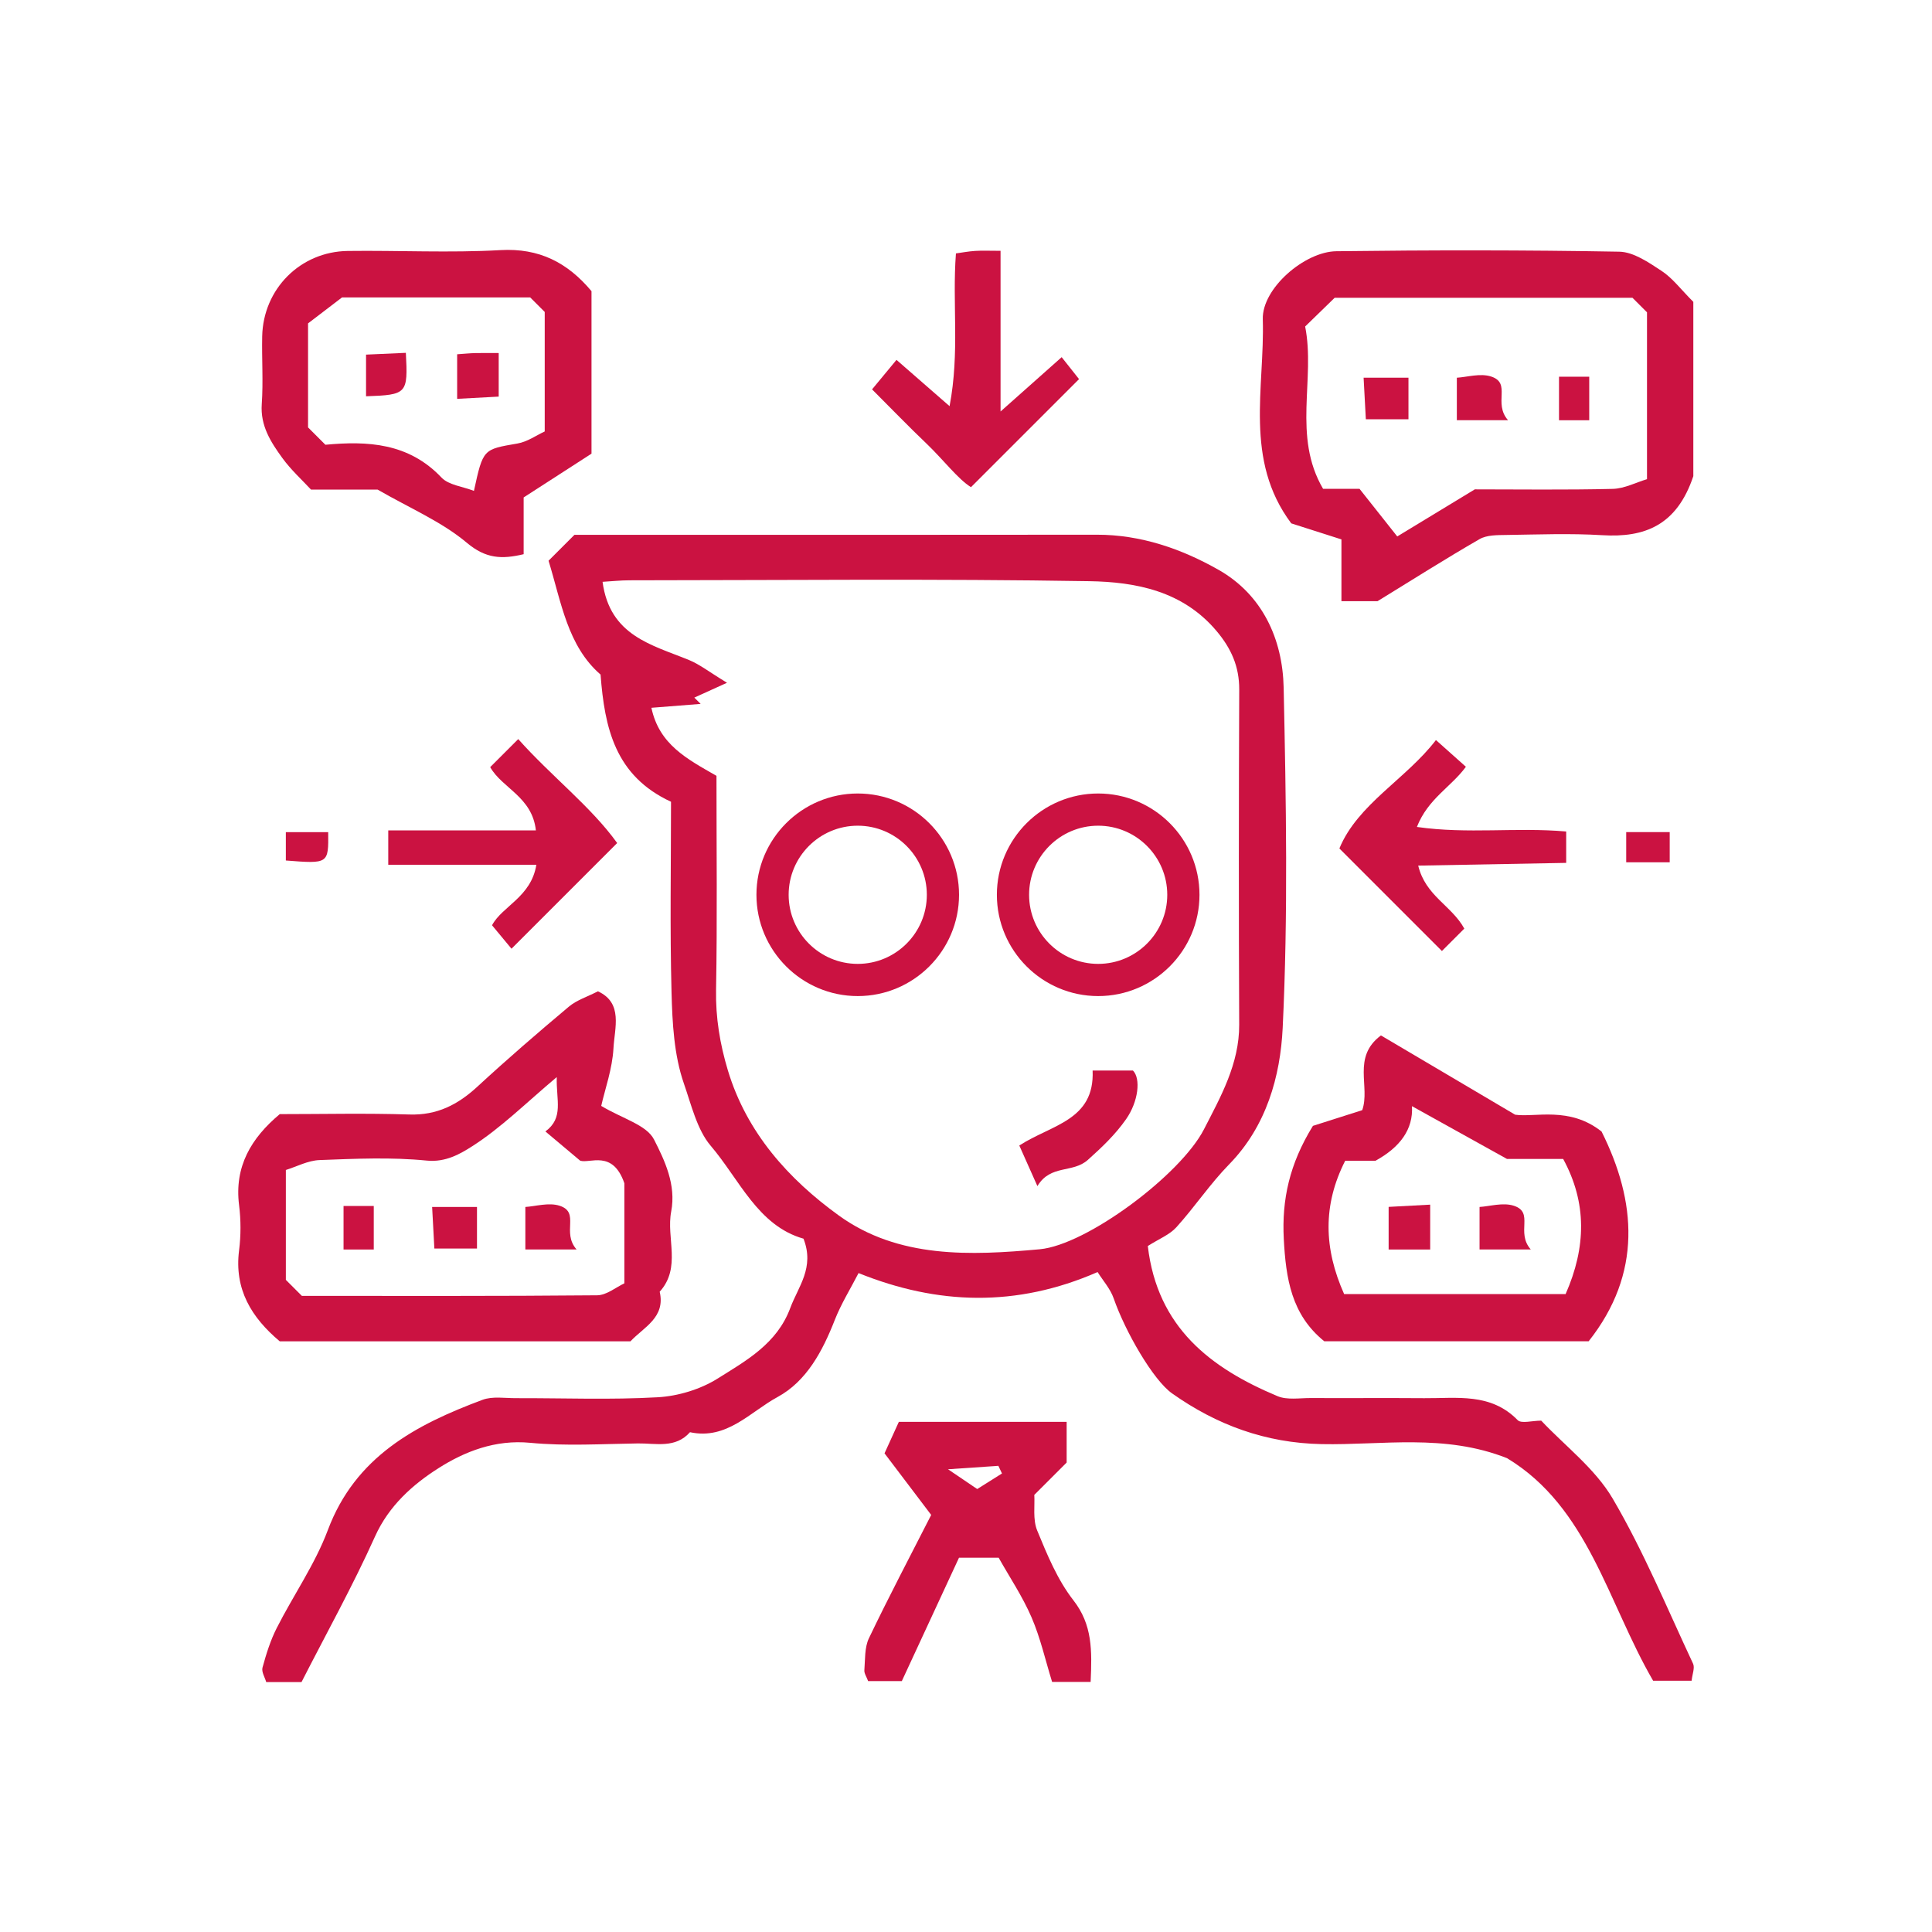
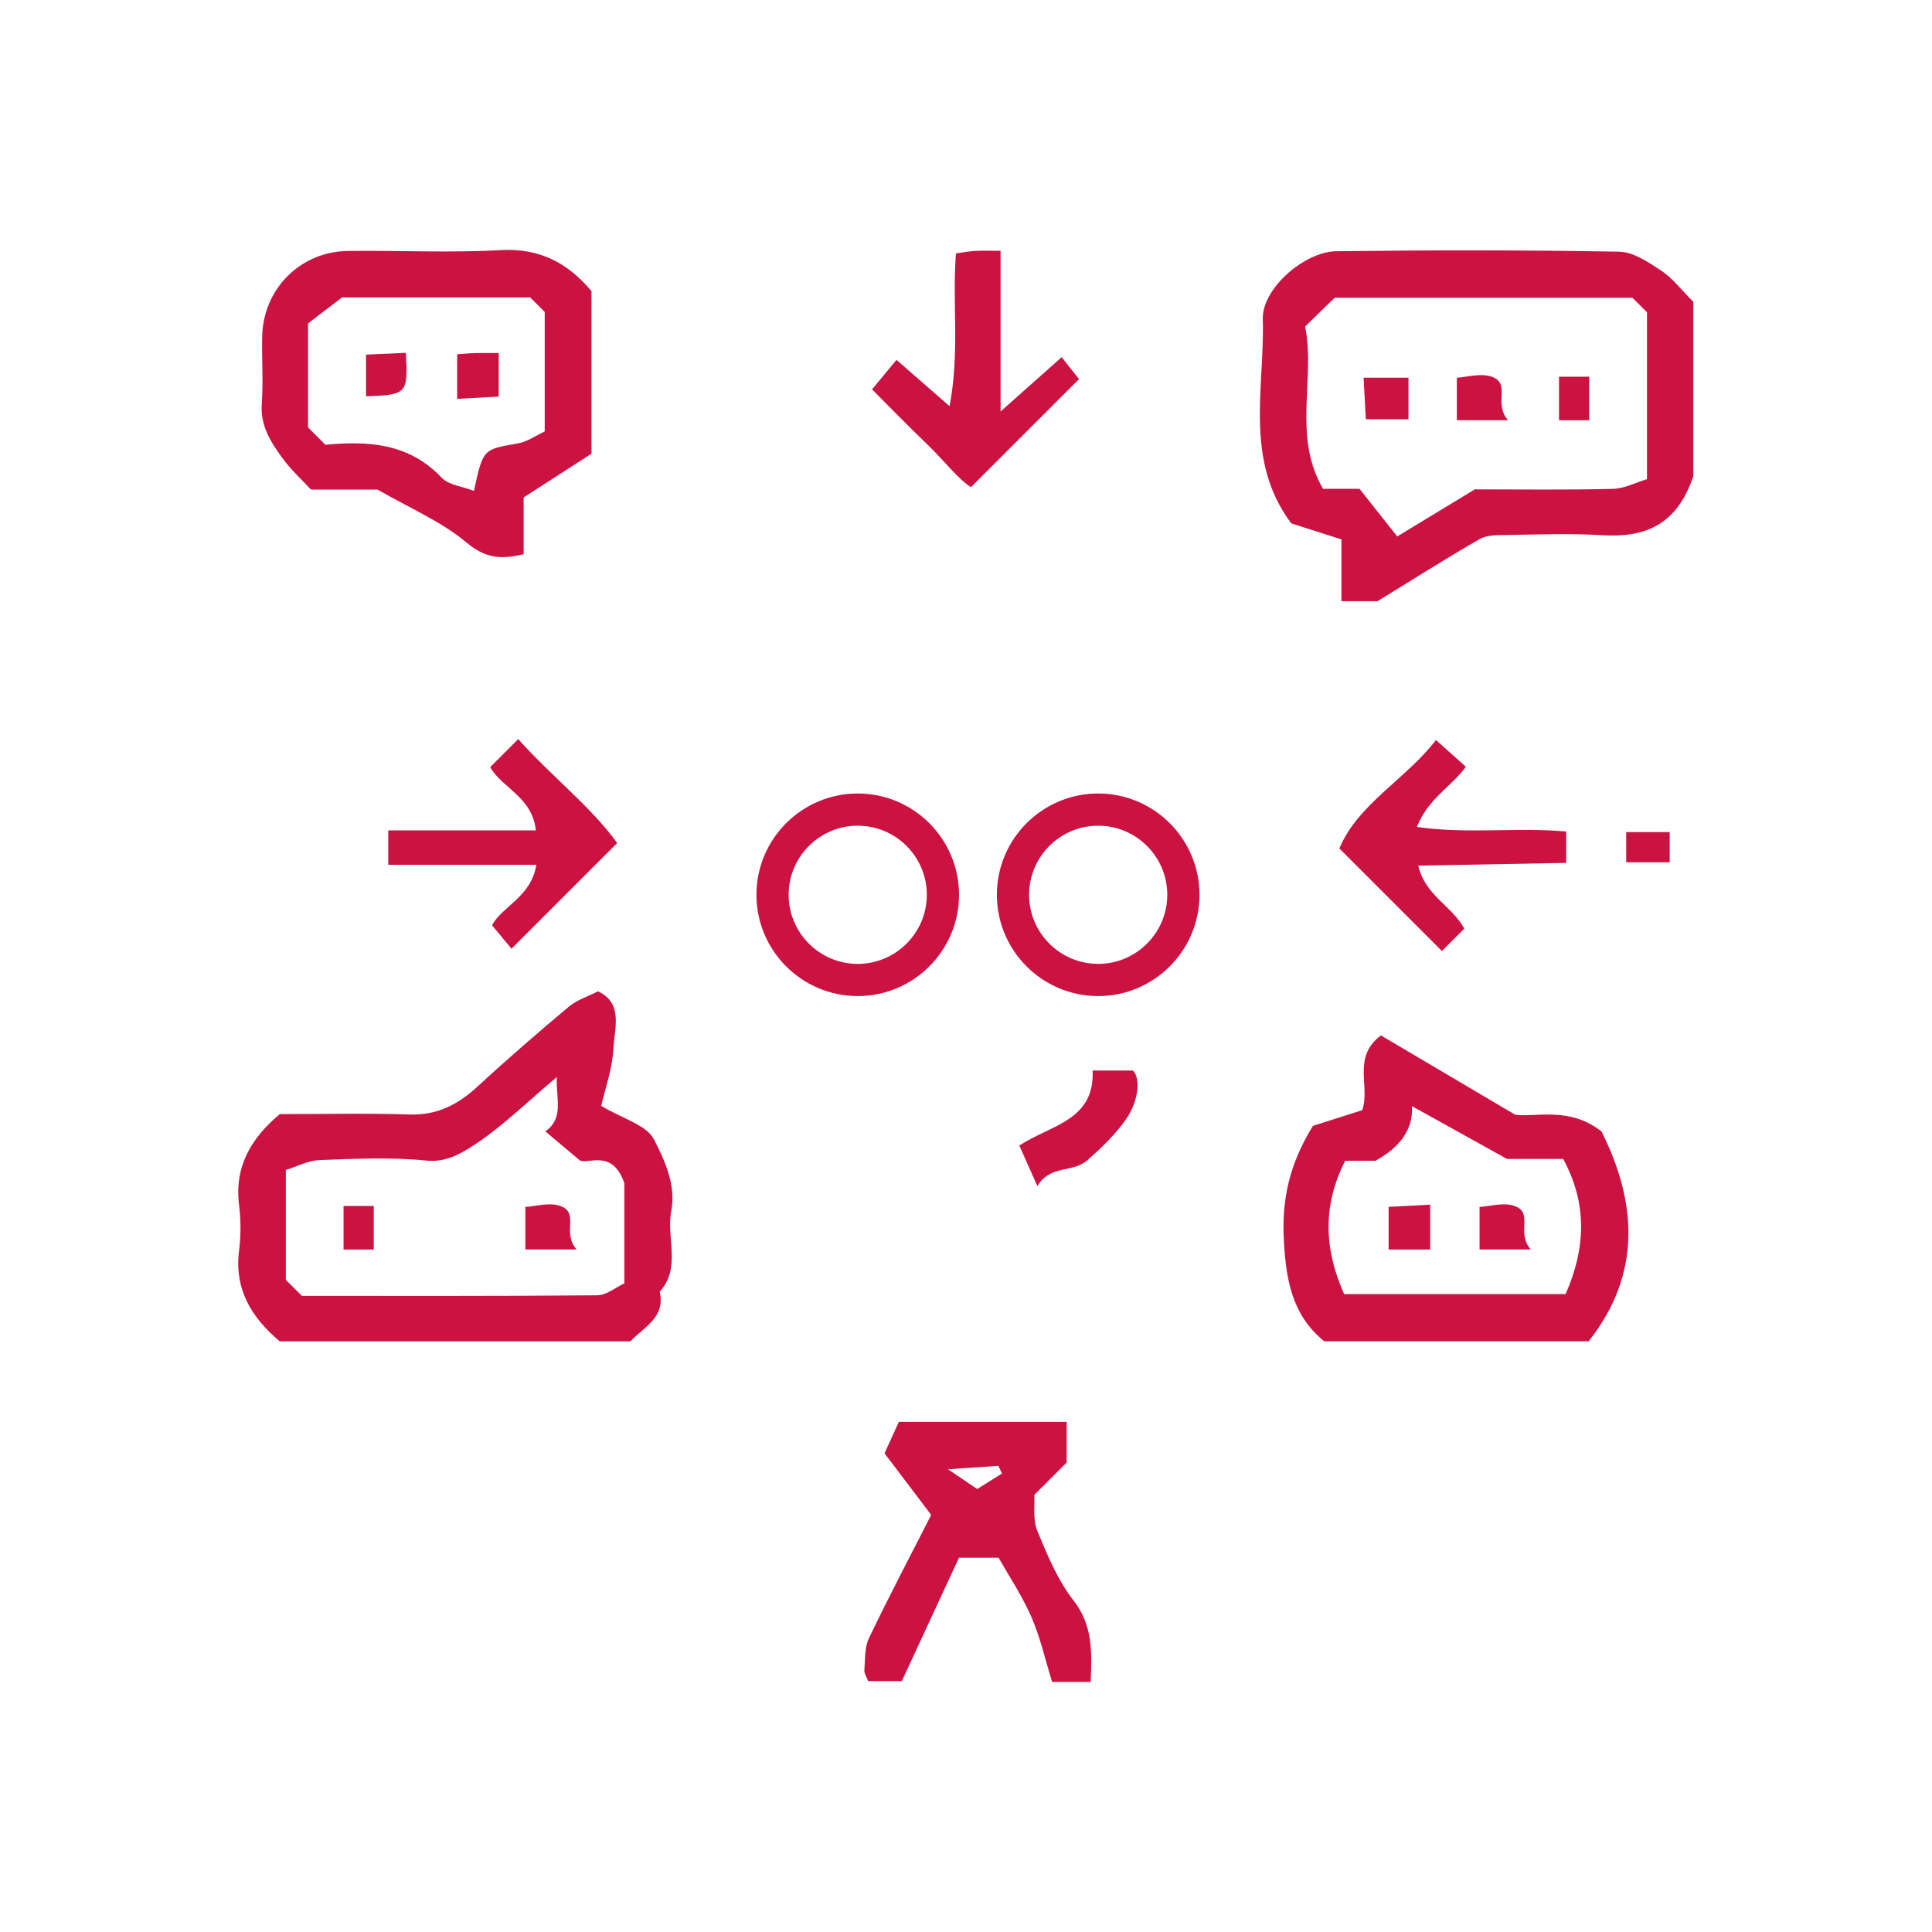
<svg xmlns="http://www.w3.org/2000/svg" version="1.1" id="Layer_1" x="0px" y="0px" width="170.078px" height="170.079px" viewBox="0 0 170.078 170.079" enable-background="new 0 0 170.078 170.079" xml:space="preserve">
  <g>
-     <path fill-rule="evenodd" clip-rule="evenodd" fill="#CB1241" d="M101.044,109.69c0.839,7.184,5.54,10.752,11.419,13.217   c0.85,0.355,1.944,0.162,2.926,0.166c3.331,0.016,6.662-0.014,9.993,0.012c2.872,0.025,5.856-0.494,8.22,1.93   c0.323,0.332,1.28,0.047,2.075,0.047c2.098,2.227,4.739,4.221,6.288,6.855c2.722,4.635,4.789,9.656,7.079,14.539   c0.172,0.365-0.067,0.922-0.127,1.502c-1.216,0-2.333,0-3.389,0c-4.002-6.887-5.7-15.26-12.855-19.59   c-5.523-2.184-10.976-1.133-16.338-1.24c-4.919-0.098-9.223-1.682-13.156-4.465c-1.677-1.188-4.131-5.461-5.136-8.357   c-0.293-0.848-0.946-1.57-1.419-2.324c-7.155,3.127-14.098,2.889-21.043,0.09c-0.708,1.377-1.533,2.701-2.094,4.129   c-1.075,2.744-2.48,5.396-5.045,6.787c-2.399,1.301-4.459,3.793-7.7,3.092c-1.284,1.449-3.002,0.967-4.583,0.988   c-3.164,0.043-6.352,0.248-9.486-0.055c-3.069-0.297-5.765,0.766-8.075,2.236c-2.247,1.43-4.361,3.295-5.582,6.008   c-1.96,4.357-4.292,8.549-6.473,12.822c-0.969,0-1.968,0-3.105,0c-0.114-0.406-0.432-0.9-0.328-1.279   c0.323-1.184,0.695-2.381,1.248-3.473c1.468-2.895,3.372-5.613,4.502-8.627c2.425-6.473,7.737-9.277,13.619-11.471   c0.876-0.326,1.954-0.143,2.938-0.145c4.163-0.012,8.336,0.156,12.486-0.08c1.797-0.102,3.753-0.695,5.271-1.646   c2.519-1.58,5.225-3.066,6.394-6.207c0.705-1.898,2.161-3.555,1.167-6.107c-4.019-1.143-5.62-5.191-8.179-8.191   c-1.185-1.388-1.707-3.618-2.35-5.464c-0.872-2.506-1.018-5.334-1.089-8.034c-0.148-5.639-0.045-11.284-0.045-16.774   c-4.93-2.278-5.845-6.505-6.203-11.196c-2.913-2.526-3.455-6.37-4.578-10.023c0.524-0.524,1.231-1.231,2.281-2.281   c0.937,0,2.224,0,3.512,0c14.157,0,28.314,0.013,42.473-0.009c3.879-0.005,7.463,1.248,10.706,3.085   c3.863,2.188,5.65,6.095,5.741,10.371c0.214,9.989,0.396,20.001-0.086,29.971c-0.206,4.236-1.422,8.637-4.71,11.998   c-1.68,1.718-3.031,3.754-4.647,5.54C102.961,108.7,102.027,109.062,101.044,109.69z M63.073,68.297   c0,6.516,0.074,12.683-0.037,18.846c-0.044,2.451,0.346,4.777,1.041,7.085c1.651,5.477,5.33,9.566,9.764,12.773   c5.261,3.804,11.612,3.529,17.689,2.974c4.137-0.377,12.398-6.551,14.455-10.555c1.463-2.85,3.118-5.765,3.104-9.211   c-0.044-9.831-0.038-19.664,0.003-29.495c0.009-2.039-0.703-3.635-2.014-5.186c-2.968-3.512-7.099-4.298-11.177-4.365   c-13.494-0.223-26.994-0.086-40.492-0.078c-0.775,0.001-1.551,0.086-2.364,0.134c0.636,4.756,4.339,5.545,7.61,6.883   c0.94,0.385,1.768,1.045,3.346,2.003c-1.35,0.612-2.113,0.959-2.878,1.306c0.186,0.185,0.372,0.37,0.558,0.555   c-1.518,0.119-3.034,0.239-4.336,0.342C58.029,65.551,60.492,66.818,63.073,68.297z" />
    <path fill-rule="evenodd" clip-rule="evenodd" fill="#CB1241" d="M149.067,26.574c0,5.395,0,10.706,0,15.342   c-1.456,4.354-4.301,5.426-8.023,5.198c-2.812-0.172-5.644-0.059-8.466-0.019c-0.784,0.012-1.689-0.002-2.327,0.364   c-2.975,1.713-5.874,3.556-8.982,5.463c-0.79,0-1.914,0-3.18,0c0-1.937,0-3.717,0-5.438c-1.638-0.523-3.104-0.992-4.417-1.411   c-4.18-5.582-2.324-11.94-2.506-17.967c-0.082-2.711,3.676-5.956,6.476-5.99c8.301-0.103,16.604-0.11,24.903,0.04   c1.265,0.023,2.597,0.95,3.739,1.7C147.235,24.482,147.954,25.46,149.067,26.574z M114.895,28.742   c0.918,4.622-1.137,9.664,1.578,14.289c0.986,0,1.972,0,3.208,0c0.992,1.253,2.059,2.599,3.322,4.194   c2.074-1.26,4.324-2.625,6.828-4.146c3.84,0,7.992,0.059,12.141-0.042c1.028-0.024,2.044-0.565,3.017-0.855   c0-5.218,0-9.994,0-14.688c-0.437-0.437-0.79-0.79-1.278-1.278c-8.634,0-17.405,0-26.219,0   C116.727,26.959,115.894,27.77,114.895,28.742z" />
    <path fill-rule="evenodd" clip-rule="evenodd" fill="#CB1241" d="M24.626,118.079c-2.496-2.1-4.014-4.584-3.58-8.004   c0.166-1.307,0.165-2.671,0.001-3.979c-0.43-3.416,1.07-5.912,3.581-8.017c3.772,0,7.597-0.091,11.413,0.033   c2.432,0.079,4.265-0.865,5.985-2.452c2.62-2.417,5.319-4.749,8.05-7.04c0.69-0.58,1.624-0.87,2.561-1.352   c2.237,1.026,1.464,3.229,1.368,5.011c-0.097,1.808-0.741,3.585-1.078,5.077c1.888,1.131,3.991,1.673,4.646,2.955   c0.946,1.854,1.964,3.992,1.513,6.343c-0.448,2.334,0.911,4.93-1.012,7.059c0.525,2.275-1.391,3.105-2.572,4.365   C45.192,118.079,34.893,118.079,24.626,118.079z M49.013,94.818c-2.719,2.285-4.909,4.474-7.459,6.099   c-1.014,0.646-2.315,1.419-3.979,1.253c-3.119-0.312-6.295-0.165-9.441-0.047c-1.026,0.039-2.033,0.584-2.97,0.873   c0,3.552,0,6.658,0,9.673c0.442,0.443,0.794,0.795,1.41,1.41c8.485,0,17.239,0.031,25.991-0.051c0.842-0.008,1.678-0.721,2.4-1.053   c0-3.402,0-6.508,0-8.806c-1.028-2.989-3.049-1.707-3.894-1.994c-1.311-1.102-2.175-1.828-3.059-2.571   C49.65,98.401,48.952,96.861,49.013,94.818z" />
    <path fill-rule="evenodd" clip-rule="evenodd" fill="#CB1241" d="M115.58,99.112c1.408-0.449,2.874-0.916,4.34-1.382   c0.728-2.071-0.925-4.662,1.647-6.579c3.567,2.107,7.241,4.276,11.813,6.978c1.736,0.262,4.777-0.766,7.609,1.482   c3.08,6.155,3.585,12.501-1.135,18.462c-8.034,0-15.664,0-23.278,0c-2.899-2.34-3.378-5.539-3.562-9.008   C112.834,105.608,113.51,102.464,115.58,99.112z M118.326,113.919c6.697,0,13.136,0,19.498,0c1.819-4.135,1.884-8.038-0.216-11.896   c-1.857,0-3.504,0-4.947,0c-2.881-1.601-5.587-3.104-8.364-4.646c0.128,2.043-1.061,3.628-3.212,4.807c-0.786,0-1.752,0-2.665,0   C116.438,106.08,116.53,109.897,118.326,113.919z" />
    <path fill-rule="evenodd" clip-rule="evenodd" fill="#CB1241" d="M46.098,43.791c0,1.374,0,3.156,0,4.996   c-1.94,0.463-3.338,0.392-4.998-1.002c-2.221-1.865-5.019-3.044-7.857-4.684c-1.609,0-3.594,0-5.864,0   c-0.768-0.832-1.762-1.729-2.531-2.791c-1.007-1.39-1.938-2.824-1.805-4.733c0.139-1.98-0.004-3.979,0.038-5.969   c0.09-4.173,3.358-7.463,7.541-7.516c4.479-0.057,8.968,0.179,13.432-0.074c3.415-0.194,5.907,1.095,8.017,3.614   c0,4.582,0,9.226,0,14.305C50.312,41.071,48.354,42.333,46.098,43.791z M28.646,39.153c3.716-0.347,7.326-0.166,10.215,2.883   c0.635,0.67,1.855,0.785,2.861,1.177c0.805-3.708,0.814-3.649,3.826-4.169c0.883-0.151,1.69-0.735,2.405-1.062   c0-3.749,0-7.197,0-10.521c-0.473-0.473-0.826-0.826-1.279-1.279c-5.676,0-11.454,0-16.564,0c-1.318,1.008-2.24,1.712-2.992,2.286   c0,3.238,0,6.221,0,9.157C27.517,38.023,27.87,38.376,28.646,39.153z" />
    <path fill-rule="evenodd" clip-rule="evenodd" fill="#CB1241" d="M96.011,148.062c-1.396,0-2.391,0-3.392,0   c-0.586-1.889-1.024-3.863-1.812-5.688c-0.797-1.846-1.938-3.545-2.893-5.244c-1.224,0-2.207,0-3.491,0   c-1.599,3.451-3.27,7.055-5.033,10.859c-0.765,0-1.882,0-2.967,0c-0.139-0.379-0.354-0.676-0.331-0.955   c0.076-0.949,0.011-2,0.402-2.818c1.729-3.615,3.601-7.162,5.481-10.854c-1.225-1.615-2.564-3.385-4.108-5.422   c0.38-0.834,0.825-1.812,1.26-2.77c5.042,0,9.821,0,14.773,0c0,1.18,0,2.297,0,3.58c-0.774,0.775-1.716,1.717-2.848,2.848   c0.059,0.934-0.146,2.16,0.255,3.137c0.876,2.133,1.79,4.35,3.188,6.143C96.171,143.03,96.137,145.282,96.011,148.062z    M88.207,129.712c-0.106-0.225-0.213-0.447-0.319-0.672c-1.244,0.086-2.488,0.17-4.432,0.303c1.405,0.951,2.151,1.457,2.57,1.74   C86.95,130.501,87.579,130.106,88.207,129.712z" />
    <path fill-rule="evenodd" clip-rule="evenodd" fill="#CB1241" d="M88.081,36.224c2.276-2.023,3.562-3.166,5.38-4.782   c0.676,0.854,1.245,1.573,1.529,1.933c-3.218,3.218-6.204,6.204-9.512,9.511c-1.147-0.704-2.435-2.423-3.948-3.865   c-1.548-1.475-3.032-3.016-4.761-4.744c0.716-0.865,1.373-1.658,2.151-2.597c1.598,1.394,2.895,2.524,4.673,4.076   c0.907-4.782,0.221-8.998,0.56-13.447c0.484-0.065,1.082-0.181,1.685-0.22c0.636-0.041,1.276-0.009,2.243-0.009   C88.081,26.472,88.081,30.703,88.081,36.224z" />
    <path fill-rule="evenodd" clip-rule="evenodd" fill="#CB1241" d="M128.906,81.747c-0.742,0.742-1.447,1.447-1.972,1.972   c-2.862-2.862-5.727-5.727-9.025-9.026c1.603-3.899,5.883-6.121,8.5-9.545c0.99,0.883,1.842,1.644,2.637,2.353   c-1.297,1.777-3.336,2.803-4.313,5.297c4.5,0.645,8.749,0.011,13.142,0.401c0,0.756,0,1.531,0,2.762   c-4.113,0.076-8.461,0.156-13.026,0.241C125.492,78.875,127.781,79.704,128.906,81.747z" />
    <path fill-rule="evenodd" clip-rule="evenodd" fill="#CB1241" d="M47.216,76.128c-4.473,0-8.71,0-13.037,0c0-1.12,0-1.903,0-3.024   c4.25,0,8.488,0,12.996,0c-0.322-2.964-2.968-3.704-4.022-5.572c0.797-0.797,1.617-1.617,2.468-2.468   c2.893,3.25,6.425,5.963,8.711,9.151c-3.427,3.427-6.328,6.328-9.303,9.303c-0.22-0.264-0.94-1.133-1.714-2.064   C44.2,79.775,46.759,78.972,47.216,76.128z" />
    <path fill-rule="evenodd" clip-rule="evenodd" fill="#CB1241" d="M143.158,75.91c0-0.937,0-1.714,0-2.66c1.299,0,2.521,0,3.83,0   c0,0.937,0,1.714,0,2.66C145.689,75.91,144.467,75.91,143.158,75.91z" />
-     <path fill-rule="evenodd" clip-rule="evenodd" fill="#CB1241" d="M25.163,75.751c0-0.77,0-1.546,0-2.497c1.283,0,2.507,0,3.729,0   C28.923,76.046,28.923,76.046,25.163,75.751z" />
    <path fill-rule="evenodd" clip-rule="evenodd" fill="#CB1241" d="M91.325,104.417c-0.602-1.351-1.104-2.475-1.594-3.575   c2.834-1.841,6.646-2.197,6.454-6.602c1.182,0,2.3,0,3.549,0c0.708,0.708,0.482,2.733-0.6,4.281   c-0.953,1.364-2.119,2.466-3.368,3.587C94.438,103.301,92.478,102.487,91.325,104.417z" />
    <path fill-rule="evenodd" clip-rule="evenodd" fill="#CB1241" d="M132.757,36.993c-2.117,0-3.226,0-4.509,0   c0-1.167,0-2.272,0-3.741c0.883-0.05,2.063-0.419,3.022-0.105C133.086,33.739,131.42,35.479,132.757,36.993z" />
    <path fill-rule="evenodd" clip-rule="evenodd" fill="#CB1241" d="M123.99,33.25c0,1.271,0,2.379,0,3.658c-1.18,0-2.287,0-3.752,0   c-0.056-1.03-0.122-2.253-0.197-3.658C121.336,33.25,122.443,33.25,123.99,33.25z" />
    <path fill-rule="evenodd" clip-rule="evenodd" fill="#CB1241" d="M137.243,33.165c0.937,0,1.714,0,2.66,0c0,1.299,0,2.521,0,3.83   c-0.937,0-1.714,0-2.66,0C137.243,35.696,137.243,34.473,137.243,33.165z" />
-     <path fill-rule="evenodd" clip-rule="evenodd" fill="#CB1241" d="M41.99,106.25c0,1.271,0,2.379,0,3.659c-1.18,0-2.287,0-3.752,0   c-0.056-1.031-0.122-2.253-0.197-3.659C39.336,106.25,40.443,106.25,41.99,106.25z" />
    <path fill-rule="evenodd" clip-rule="evenodd" fill="#CB1241" d="M50.757,109.993c-2.117,0-3.226,0-4.509,0   c0-1.168,0-2.273,0-3.742c0.883-0.05,2.063-0.419,3.022-0.105C51.086,106.739,49.42,108.479,50.757,109.993z" />
    <path fill-rule="evenodd" clip-rule="evenodd" fill="#CB1241" d="M30.243,106.165c0.937,0,1.714,0,2.66,0c0,1.299,0,2.522,0,3.831   c-0.937,0-1.714,0-2.66,0C30.243,108.696,30.243,107.473,30.243,106.165z" />
    <path fill-rule="evenodd" clip-rule="evenodd" fill="#CB1241" d="M125.902,109.997c-1.271,0-2.379,0-3.658,0   c0-1.18,0-2.288,0-3.752c1.03-0.056,2.253-0.122,3.658-0.197C125.902,107.342,125.902,108.45,125.902,109.997z" />
    <path fill-rule="evenodd" clip-rule="evenodd" fill="#CB1241" d="M134.757,109.993c-2.117,0-3.226,0-4.509,0   c0-1.168,0-2.273,0-3.742c0.883-0.05,2.063-0.419,3.022-0.105C135.086,106.739,133.42,108.479,134.757,109.993z" />
    <path fill-rule="evenodd" clip-rule="evenodd" fill="#CB1241" d="M40.244,31.187c0.631-0.043,1.103-0.092,1.576-0.104   c0.637-0.016,1.274-0.004,2.082-0.004c0,1.263,0,2.37,0,3.835c-1.03,0.056-2.253,0.122-3.658,0.197   C40.244,33.817,40.244,32.709,40.244,31.187z" />
    <path fill-rule="evenodd" clip-rule="evenodd" fill="#CB1241" d="M32.224,34.886c0-1.107,0-2.211,0-3.668   c1.062-0.048,2.283-0.103,3.505-0.157C35.919,34.67,35.838,34.757,32.224,34.886z" />
    <g>
      <path fill="#CB1241" d="M75.509,87.687c-4.918,0-8.918-4-8.918-8.917s4-8.917,8.918-8.917c4.916,0,8.917,4,8.917,8.917    S80.425,87.687,75.509,87.687z M75.509,72.688c-3.354,0-6.083,2.729-6.083,6.083c0,3.354,2.729,6.082,6.083,6.082    c3.354,0,6.082-2.729,6.082-6.082C81.591,75.417,78.862,72.688,75.509,72.688z" />
    </g>
    <g>
      <path fill="#CB1241" d="M96.675,87.687c-4.917,0-8.918-4-8.918-8.917s4.001-8.917,8.918-8.917s8.918,4,8.918,8.917    S101.592,87.687,96.675,87.687z M96.675,72.688c-3.354,0-6.082,2.729-6.082,6.083c0,3.354,2.729,6.082,6.082,6.082    s6.082-2.729,6.082-6.082C102.757,75.417,100.028,72.688,96.675,72.688z" />
    </g>
  </g>
</svg>